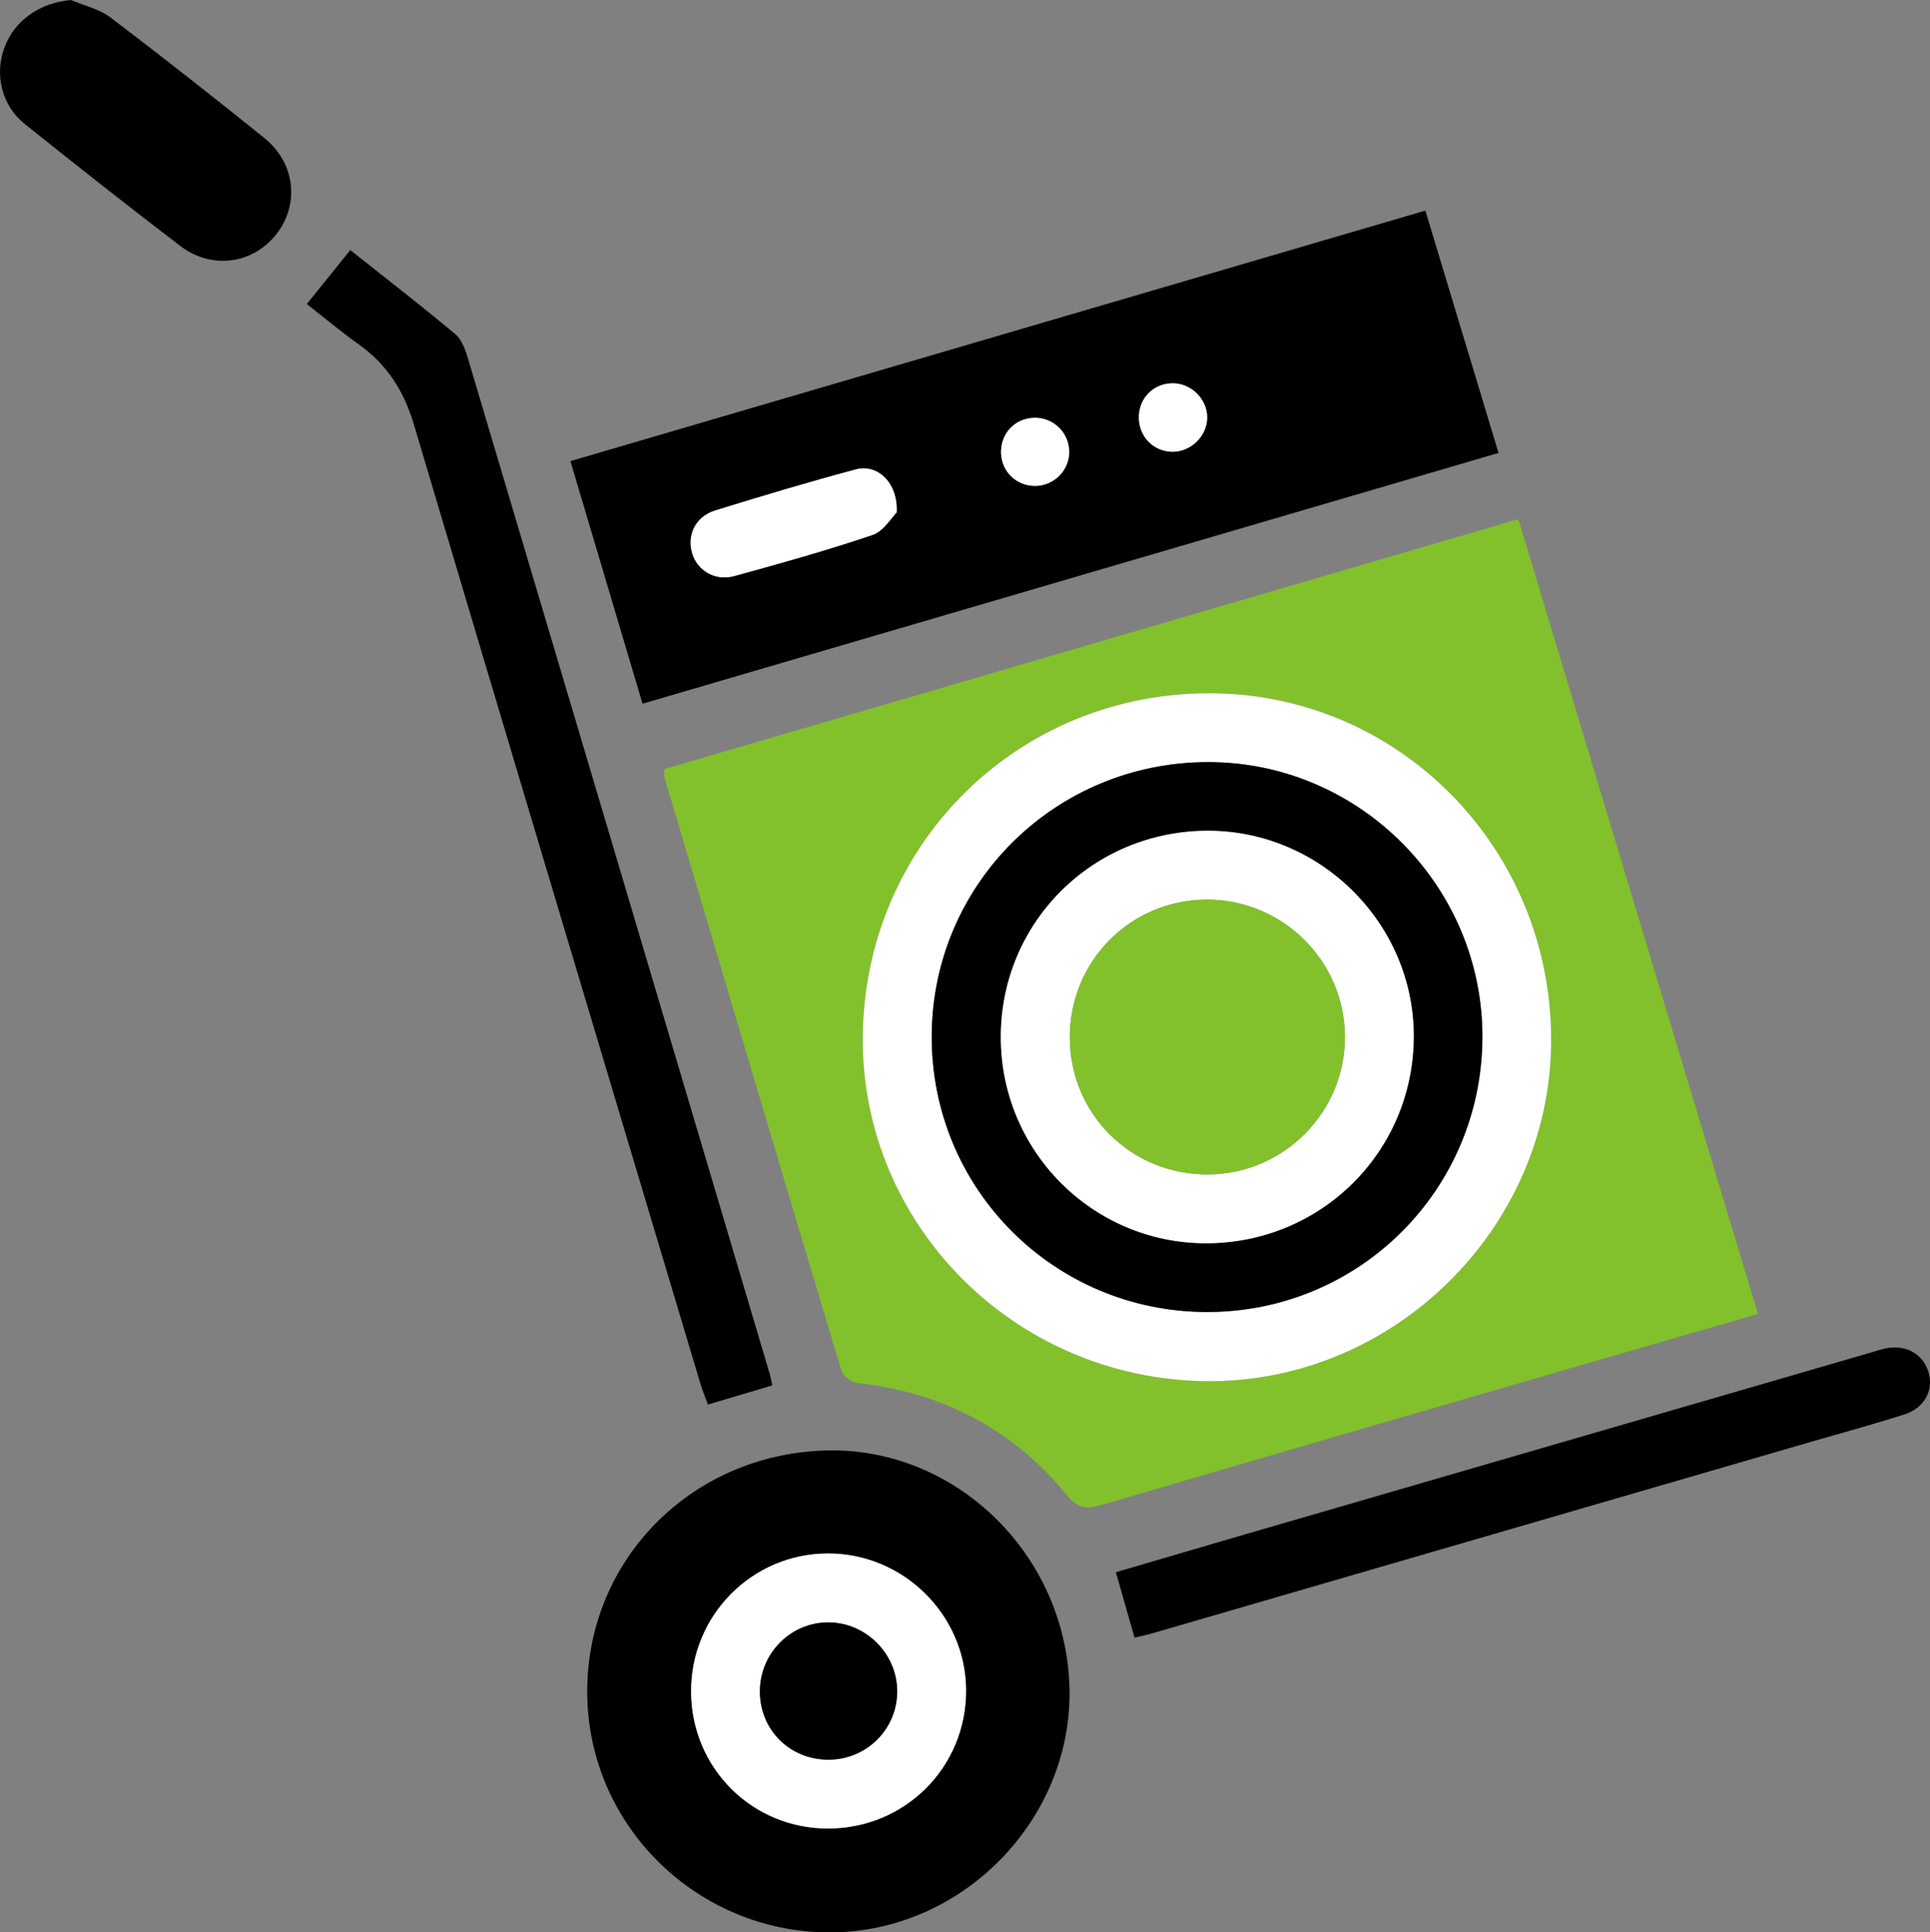
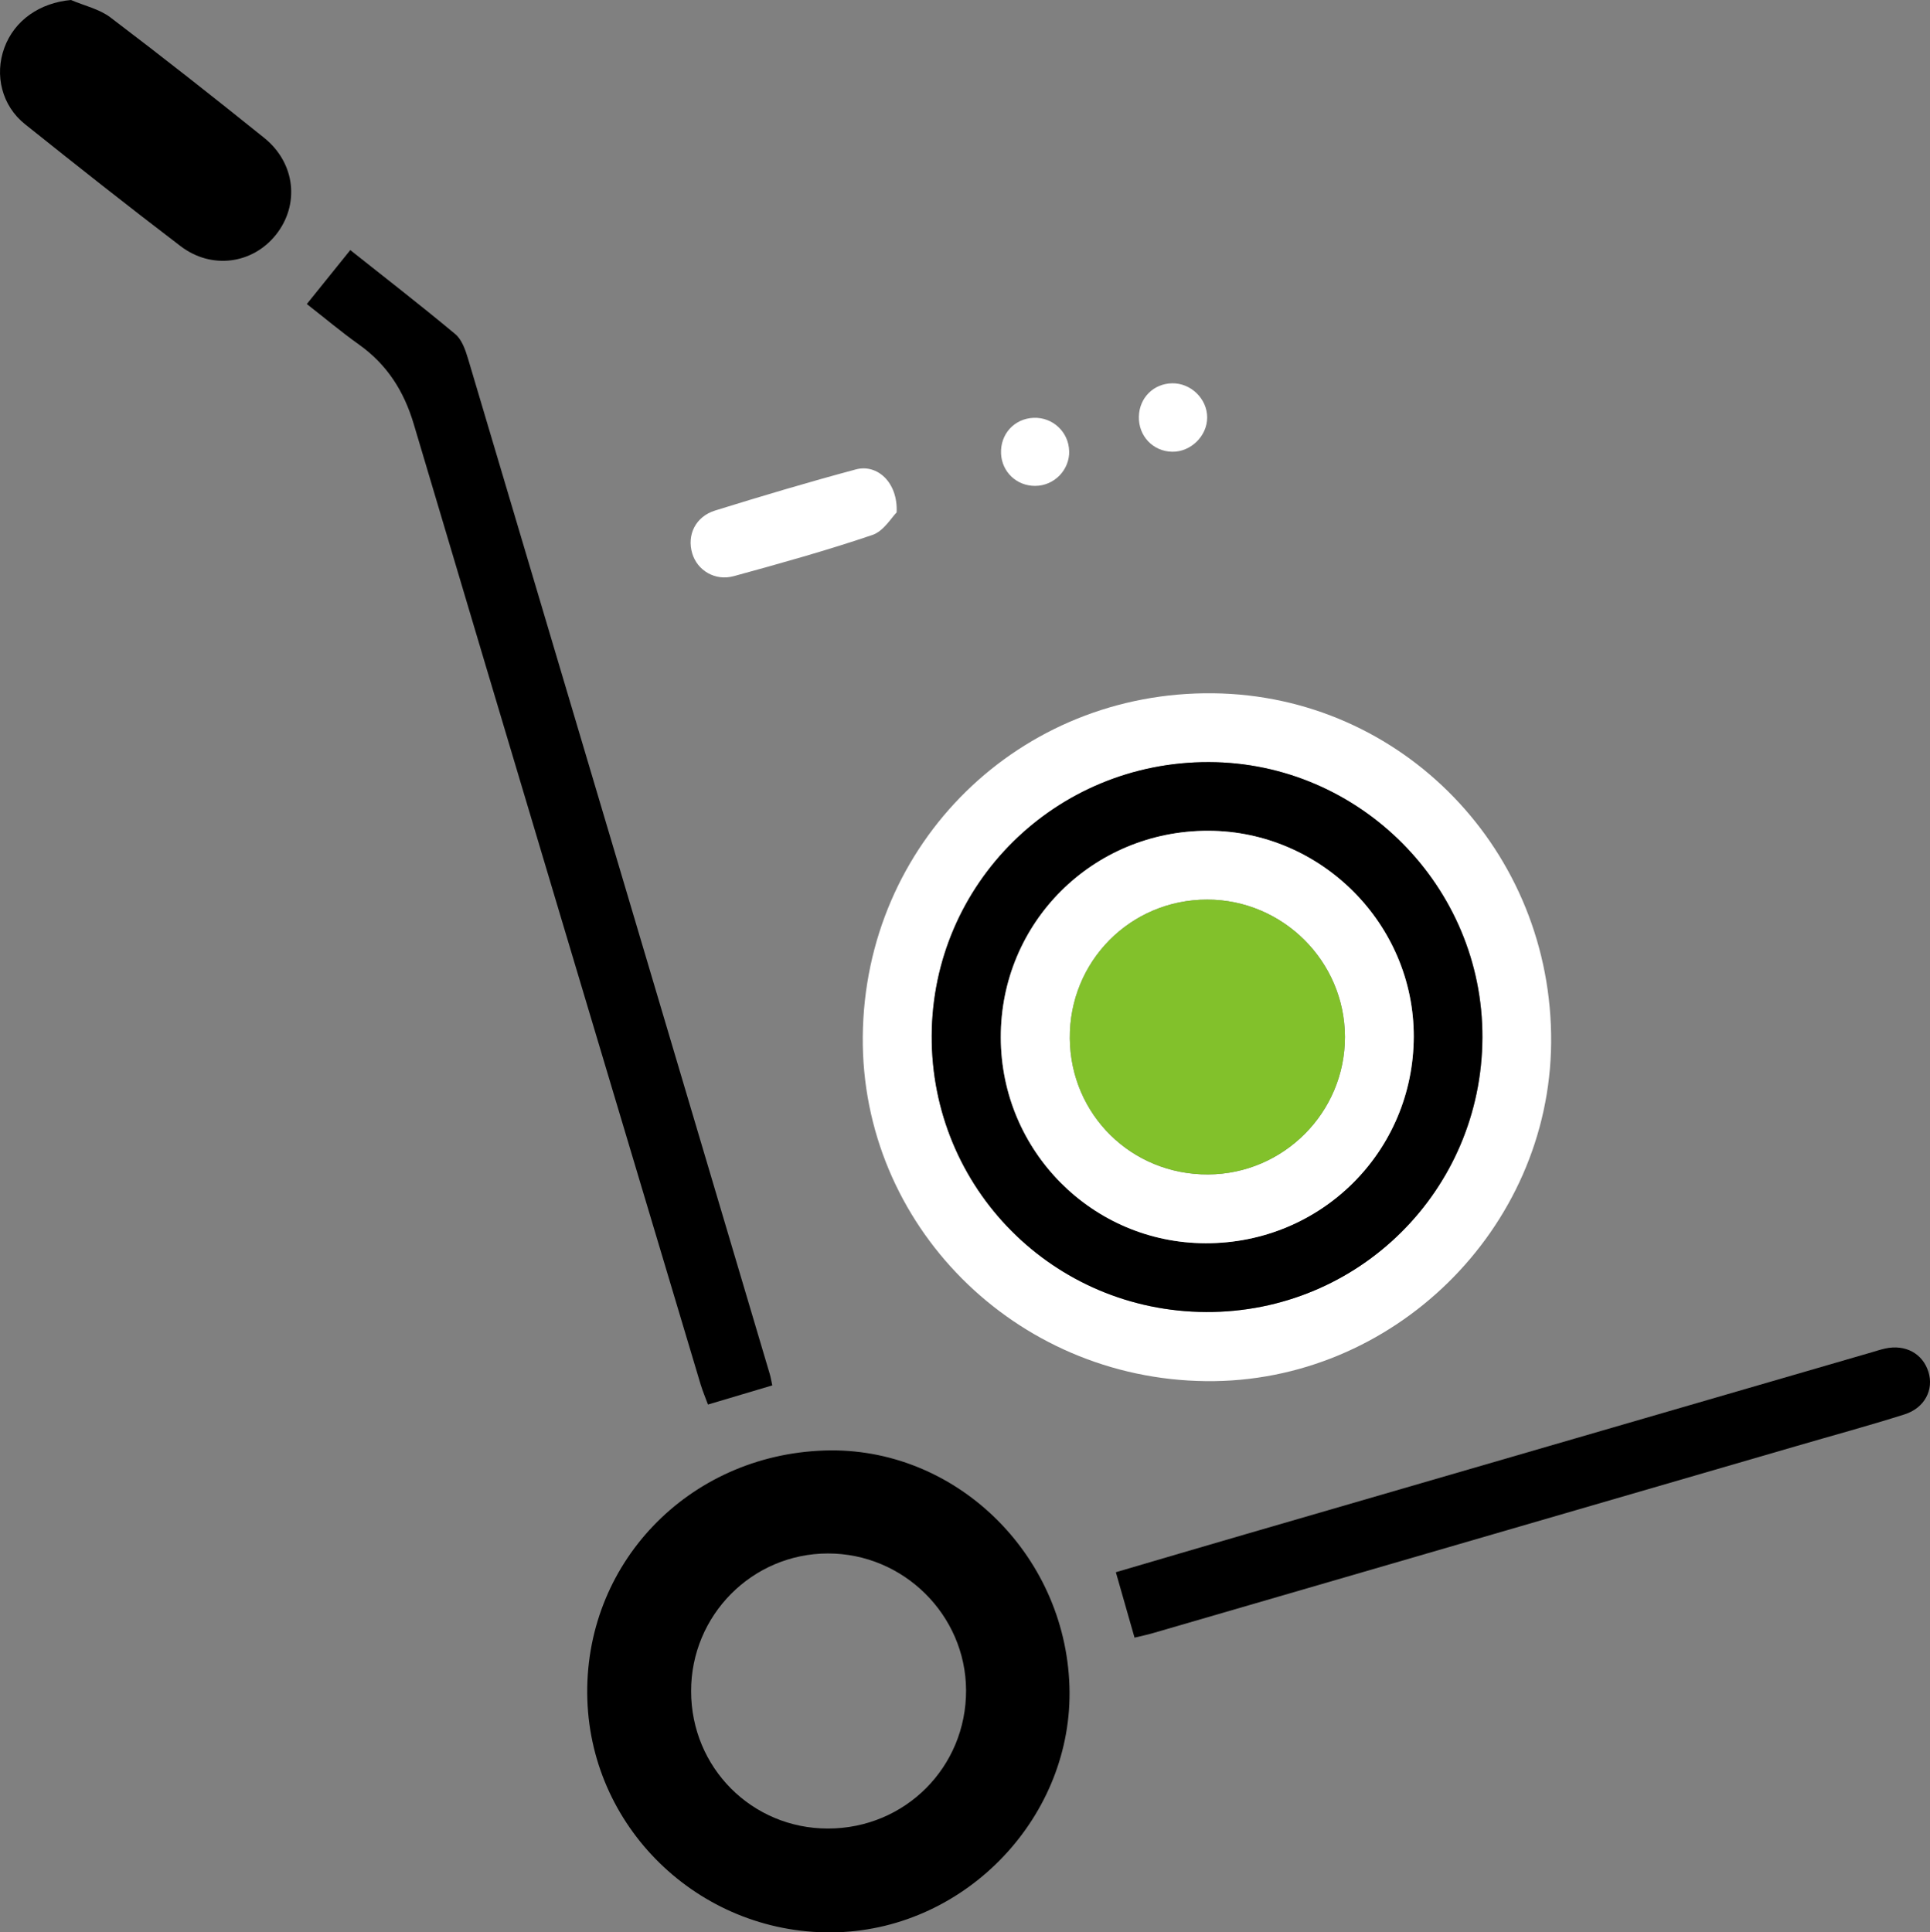
<svg xmlns="http://www.w3.org/2000/svg" id="Icon" viewBox="0 0 253.18 253.53">
  <rect x="0" y="0" width="253.18" height="253.53" fill="#808080" stroke="none" />
  <defs>
    <style>
      .cls-1 {
        fill: #fff;
      }

      .cls-2 {
        fill: #82c12b;
      }
    </style>
  </defs>
-   <path class="cls-2" d="M230.61,172.4c-8.54,2.47-16.81,4.85-25.08,7.26-20.37,5.92-40.74,11.83-61.09,17.82-1.93.57-3.07.42-4.45-1.27-7.09-8.66-16.29-13.5-27.43-14.74-.8-.09-1.96-.92-2.18-1.63-7.81-25.97-15.53-51.96-23.25-77.96-.07-.23.02-.51.04-.98,37.2-10.89,74.43-21.79,112.01-32.79,10.46,34.7,20.89,69.3,31.43,104.29ZM113.18,135.99c-.22,24.7,19.93,44.94,45.02,45.21,24.48.27,45.08-19.92,45.28-44.39.21-25.14-19.54-45.57-44.32-45.86-25.39-.3-45.75,19.64-45.98,45.03Z" />
-   <path d="M74.83,60.5c37.37-10.95,74.6-21.87,112.15-32.87,3.19,10.56,6.35,21.04,9.6,31.8-37.5,10.99-74.78,21.91-112.29,32.9-3.19-10.72-6.29-21.16-9.46-31.82ZM117.63,67.22c.19-3.9-2.53-6.39-5.35-5.63-6.19,1.66-12.33,3.49-18.45,5.39-2.59.81-3.74,3.23-3.01,5.64.67,2.22,2.99,3.64,5.46,2.97,6.09-1.67,12.19-3.37,18.17-5.4,1.47-.5,2.5-2.31,3.19-2.97ZM158.36,54.77c0-2.44-2.13-4.52-4.59-4.48-2.44.04-4.31,1.9-4.37,4.35-.07,2.56,1.85,4.59,4.37,4.63,2.44.04,4.59-2.06,4.59-4.5ZM140.26,59.17c-.07-2.5-2.16-4.45-4.66-4.35-2.53.1-4.39,2.15-4.27,4.7.11,2.41,2.06,4.25,4.49,4.23,2.5-.02,4.51-2.09,4.45-4.58Z" />
  <path d="M108.17,190.31c17-.56,31.55,13.44,32.12,30.91.56,16.98-13.4,31.77-30.47,32.3-17.49.54-32.21-13.18-32.77-30.53-.57-17.68,13.15-32.09,31.12-32.68ZM108.61,239.91c10.12,0,18.16-8.06,18.12-18.16-.05-9.87-8.22-17.95-18.14-17.93-9.92.02-17.95,8.11-17.93,18.08.01,10.02,7.97,18.01,17.95,18.01Z" />
  <path d="M101.3,181.77c-2.79.83-5.47,1.63-8.43,2.51-.31-.86-.68-1.72-.95-2.6-12.56-42.01-25.15-84.01-37.64-126.03-1.29-4.34-3.5-7.81-7.17-10.43-2.36-1.68-4.58-3.55-6.86-5.33,1.89-2.35,3.68-4.57,5.7-7.08,4.48,3.56,9.2,7.21,13.78,11.03.86.72,1.32,2.07,1.67,3.23,13.21,44.39,26.39,88.78,39.57,133.18.15.49.22,1,.34,1.53Z" />
  <path d="M148.83,214.86c-.85-2.99-1.62-5.67-2.45-8.58,5.69-1.67,11.32-3.33,16.96-4.97,27.39-7.96,54.79-15.92,82.18-23.88.59-.17,1.18-.37,1.78-.5,2.65-.58,4.91.65,5.67,3.05.74,2.34-.48,4.75-3.13,5.59-4.7,1.49-9.46,2.78-14.19,4.16-28.15,8.18-56.29,16.37-84.44,24.55-.75.22-1.52.37-2.37.58Z" />
  <path d="M9.31,0c1.74.75,3.72,1.18,5.18,2.29,6.81,5.16,13.52,10.45,20.18,15.81,4.1,3.31,4.66,8.77,1.52,12.71-3.06,3.83-8.44,4.59-12.51,1.48-6.87-5.23-13.64-10.59-20.38-15.98C.23,13.87-.74,9.84.57,6.27,1.9,2.65,5.23.37,9.31,0Z" />
  <path class="cls-1" d="M113.18,135.99c.23-25.39,20.59-45.33,45.98-45.03,24.78.29,44.53,20.72,44.32,45.86-.2,24.47-20.8,44.66-45.28,44.39-25.09-.28-45.24-20.52-45.02-45.21ZM158.22,172.14c20.01.08,36.17-15.98,36.25-36.01.07-19.8-16.09-36.09-35.87-36.14-20.08-.05-36.29,15.94-36.37,35.9-.09,20.01,15.96,36.17,36,36.25Z" />
  <path class="cls-1" d="M117.63,67.22c-.68.67-1.71,2.47-3.19,2.97-5.98,2.03-12.07,3.73-18.17,5.4-2.47.68-4.79-.75-5.46-2.97-.73-2.42.42-4.84,3.01-5.64,6.12-1.9,12.26-3.73,18.45-5.39,2.82-.76,5.54,1.73,5.35,5.63Z" />
-   <path class="cls-1" d="M158.36,54.77c0,2.44-2.15,4.54-4.59,4.5-2.52-.04-4.44-2.07-4.37-4.63.07-2.46,1.93-4.31,4.37-4.35,2.46-.04,4.59,2.04,4.59,4.48Z" />
+   <path class="cls-1" d="M158.36,54.77c0,2.44-2.15,4.54-4.59,4.5-2.52-.04-4.44-2.07-4.37-4.63.07-2.46,1.93-4.31,4.37-4.35,2.46-.04,4.59,2.04,4.59,4.48" />
  <path class="cls-1" d="M140.26,59.17c.06,2.48-1.95,4.56-4.45,4.58-2.43.02-4.38-1.82-4.49-4.23-.12-2.56,1.74-4.6,4.27-4.7,2.51-.1,4.6,1.86,4.66,4.35Z" />
-   <path class="cls-1" d="M108.61,239.91c-9.98,0-17.94-7.98-17.95-18.01-.01-9.97,8.01-18.06,17.93-18.08,9.92-.02,18.09,8.06,18.14,17.93.05,10.09-8,18.16-18.12,18.16ZM108.76,230.88c5.02-.04,9.03-4.14,8.94-9.14-.09-4.85-4.16-8.86-9-8.88-4.97-.02-9.03,4.06-9.01,9.08.01,5.07,3.98,8.98,9.08,8.94Z" />
  <path d="M158.22,172.14c-20.04-.08-36.08-16.24-36-36.25.09-19.96,16.29-35.96,36.37-35.9,19.78.05,35.95,16.34,35.87,36.14-.07,20.03-16.24,36.1-36.25,36.01ZM158.15,163.12c15.13.03,27.27-12.03,27.3-27.13.03-14.75-12.14-26.95-26.92-26.99-15.16-.04-27.29,12.04-27.25,27.14.04,14.9,12.04,26.94,26.86,26.98Z" />
-   <path d="M108.76,230.88c-5.1.04-9.07-3.87-9.08-8.94-.01-5.02,4.04-9.1,9.01-9.08,4.84.02,8.91,4.03,9,8.88.1,5-3.91,9.1-8.94,9.14Z" />
  <path class="cls-1" d="M158.15,163.12c-14.82-.03-26.82-12.08-26.86-26.98-.05-15.1,12.08-27.18,27.25-27.14,14.77.04,26.94,12.24,26.92,26.99-.03,15.1-12.17,27.16-27.3,27.13ZM158.47,154.09c9.92-.04,17.99-8.16,17.96-18.07-.03-9.9-8.15-17.99-18.07-17.99-10.09,0-18.11,8.12-18.02,18.23.1,10,8.1,17.88,18.13,17.83Z" />
  <path class="cls-2" d="M158.47,154.09c-10.03.04-18.03-7.83-18.13-17.83-.1-10.1,7.93-18.23,18.02-18.23,9.91,0,18.04,8.08,18.07,17.99.03,9.91-8.03,18.03-17.96,18.07Z" />
</svg>